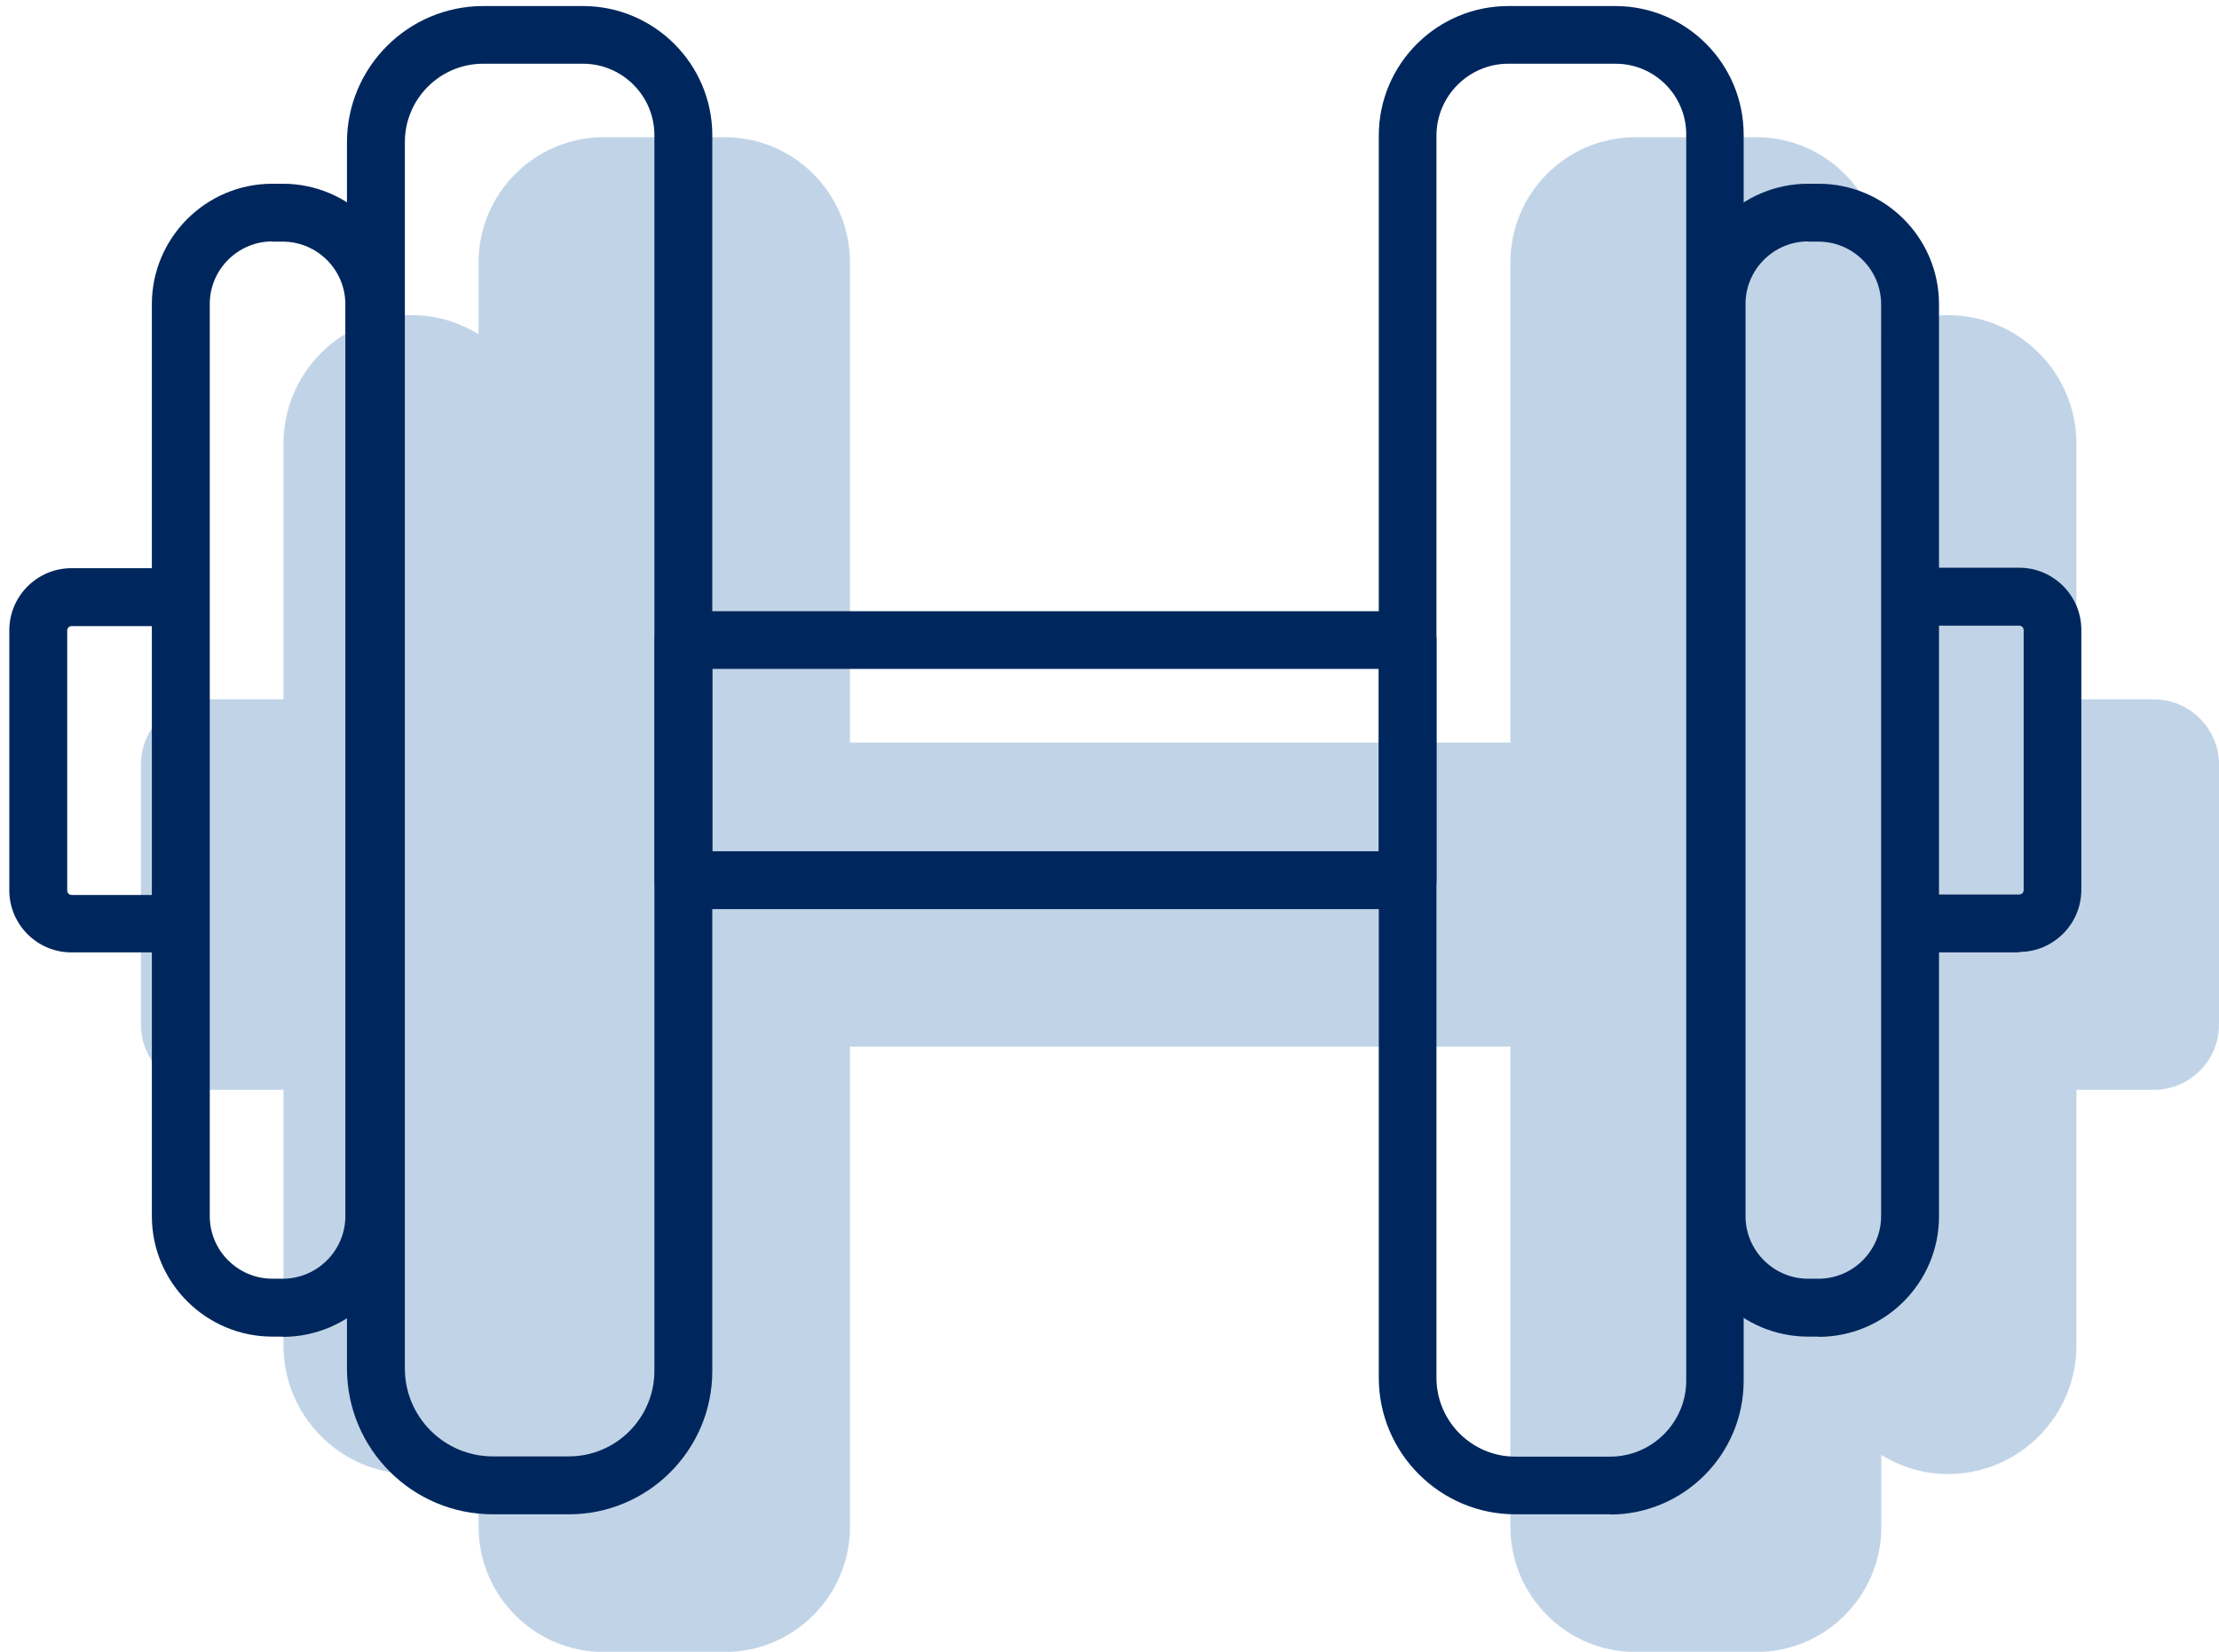
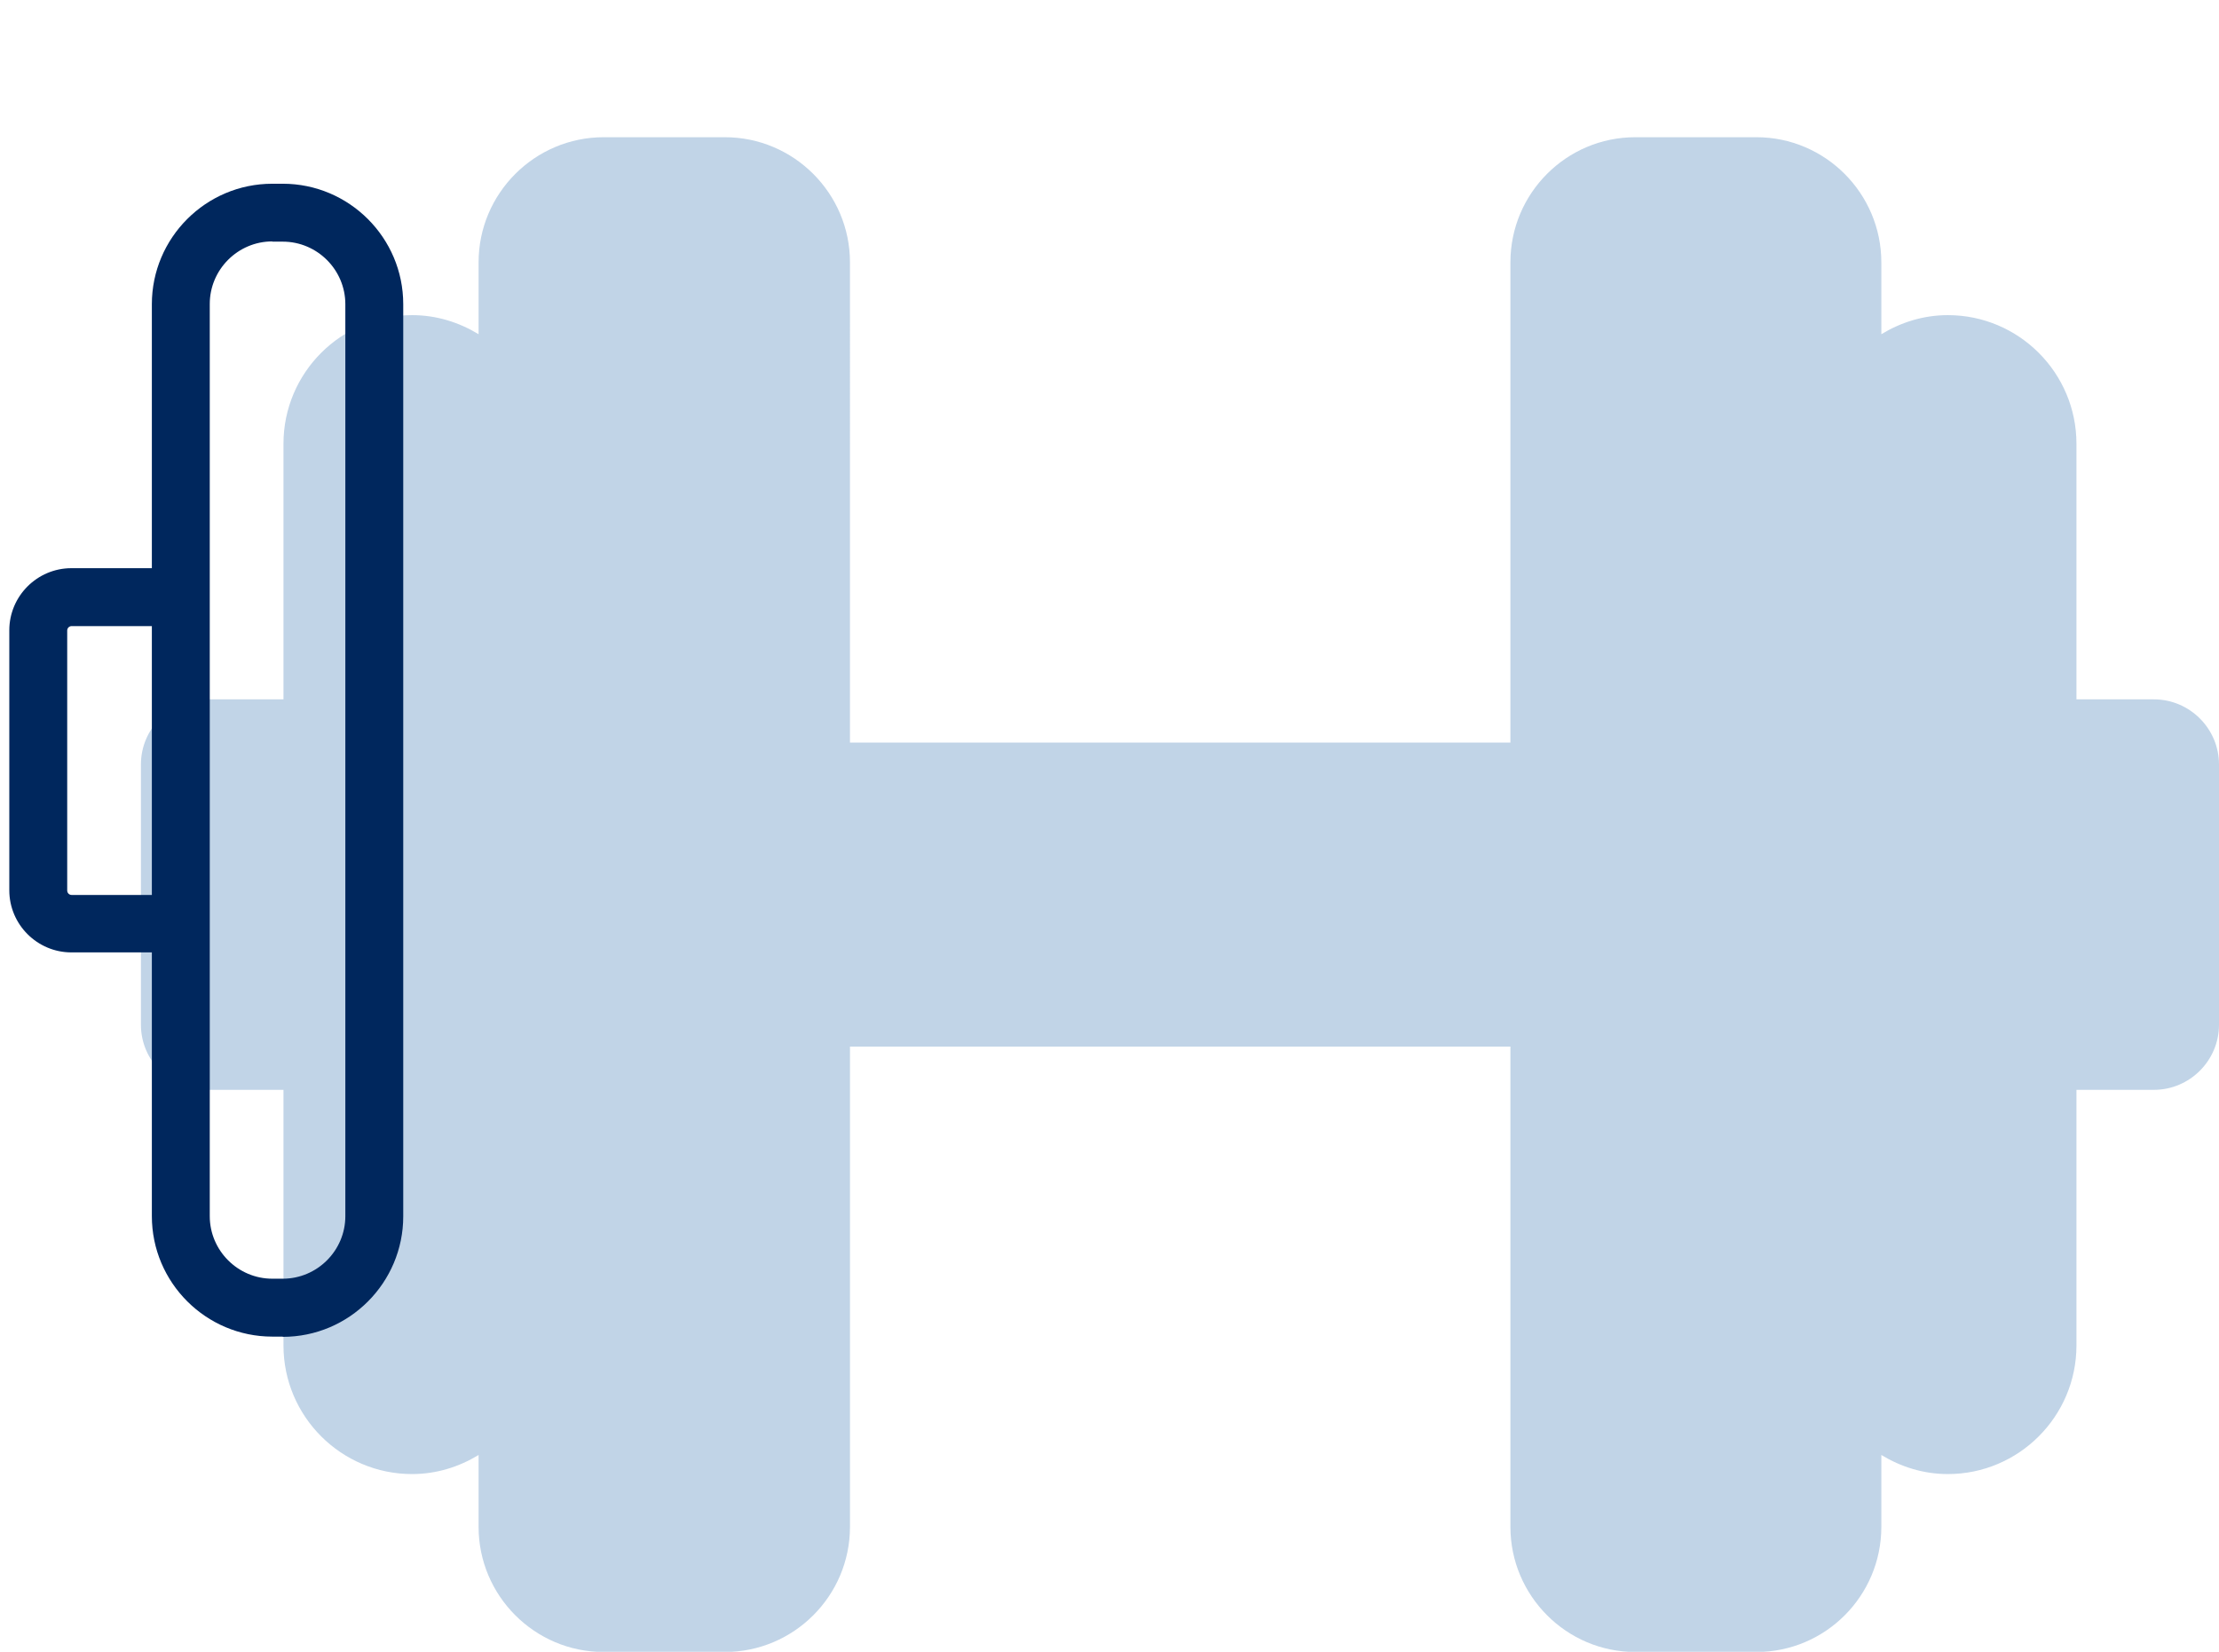
<svg xmlns="http://www.w3.org/2000/svg" id="client" width="95.42" height="71.02" viewBox="0 0 95.42 71.02">
  <defs>
    <style>
      .cls-1 {
        fill: #00275d;
      }

      .cls-2 {
        fill: #c1d4e7;
      }
    </style>
  </defs>
  <path class="cls-2" d="M92.62,30.07h-3.33v-10.99c0-3.05-2.48-5.53-5.53-5.53-1.05,0-2.02.31-2.86.82v-3.09c0-2.96-2.41-5.38-5.37-5.38h-5.21c-2.96,0-5.37,2.41-5.37,5.38v20.65h-28.4V11.28c0-2.96-2.41-5.38-5.38-5.38h-5.21c-2.96,0-5.38,2.41-5.38,5.38v3.09c-.84-.51-1.81-.82-2.86-.82-3.05,0-5.53,2.48-5.53,5.53v10.99h-3.33c-1.54,0-2.8,1.26-2.8,2.8v11.19c0,1.54,1.26,2.8,2.8,2.8h3.33v10.99c0,3.05,2.48,5.53,5.53,5.53,1.05,0,2.02-.31,2.86-.82v3.09c0,2.96,2.41,5.38,5.38,5.38h5.21c2.96,0,5.38-2.41,5.38-5.38v-20.65h28.4v20.65c0,2.96,2.41,5.38,5.37,5.38h5.21c2.96,0,5.37-2.41,5.37-5.38v-3.09c.84.51,1.81.82,2.86.82,3.05,0,5.53-2.48,5.53-5.53v-10.99h3.33c1.54,0,2.8-1.26,2.8-2.8v-11.19c0-1.54-1.26-2.8-2.8-2.8Z" />
-   <path class="cls-1" d="M24.46,65.11h-3.27c-3.46,0-6.27-2.81-6.27-6.27V6.12c0-3.23,2.63-5.86,5.86-5.86h4.29c3.06,0,5.56,2.49,5.56,5.56v53.13c0,3.4-2.77,6.16-6.16,6.16ZM20.78,2.74c-1.86,0-3.37,1.51-3.37,3.37v52.73c0,2.09,1.7,3.78,3.78,3.78h3.27c2.03,0,3.68-1.65,3.68-3.68V5.81c0-1.69-1.38-3.07-3.07-3.07h-4.29Z" />
  <path class="cls-1" d="M6.6,40.95h-3.53c-1.47,0-2.67-1.2-2.67-2.67v-11.18c0-1.47,1.2-2.67,2.67-2.67h4.7v2.49H3.08c-.1,0-.19.08-.19.19v11.18c0,.1.08.19.19.19h3.53v2.49Z" />
-   <path class="cls-1" d="M69.24,65.11h-4.08c-3.24,0-5.87-2.64-5.87-5.87V5.83c0-3.07,2.5-5.57,5.57-5.57h4.6c3.05,0,5.52,2.48,5.52,5.53v53.58c0,3.17-2.58,5.75-5.75,5.75ZM64.86,2.74c-1.7,0-3.09,1.39-3.09,3.09v53.41c0,1.87,1.52,3.39,3.39,3.39h4.08c1.8,0,3.27-1.47,3.27-3.27V5.78c0-1.68-1.36-3.04-3.04-3.04h-4.6Z" />
-   <path class="cls-1" d="M78.2,57.47h-.45c-2.85,0-5.18-2.32-5.18-5.18V13.08c0-2.85,2.32-5.18,5.18-5.18h.45c2.85,0,5.18,2.32,5.18,5.18v39.22c0,2.85-2.32,5.18-5.18,5.18ZM77.75,10.38c-1.48,0-2.69,1.21-2.69,2.69v39.22c0,1.48,1.21,2.69,2.69,2.69h.45c1.48,0,2.69-1.21,2.69-2.69V13.08c0-1.48-1.21-2.69-2.69-2.69h-.45Z" />
  <path class="cls-1" d="M12.16,57.47h-.45c-2.85,0-5.18-2.32-5.18-5.18V13.08c0-2.85,2.32-5.18,5.18-5.18h.45c2.85,0,5.18,2.32,5.18,5.18v39.22c0,2.85-2.32,5.18-5.18,5.18ZM11.71,10.38c-1.48,0-2.69,1.21-2.69,2.69v39.22c0,1.48,1.21,2.69,2.69,2.69h.45c1.48,0,2.69-1.21,2.69-2.69V13.08c0-1.48-1.21-2.69-2.69-2.69h-.45Z" />
-   <path class="cls-1" d="M86.83,40.95h-3.53v-2.49h3.53c.1,0,.19-.08.19-.19v-11.18c0-.1-.08-.19-.19-.19h-4.7v-2.49h4.7c1.47,0,2.67,1.2,2.67,2.67v11.18c0,1.47-1.2,2.67-2.67,2.67Z" />
-   <path class="cls-1" d="M60.53,39.09h-31.14c-.69,0-1.24-.56-1.24-1.24v-10.33c0-.69.56-1.24,1.24-1.24h31.14c.69,0,1.24.56,1.24,1.24v10.33c0,.69-.56,1.24-1.24,1.24ZM30.63,36.6h28.66v-7.84h-28.66v7.84Z" />
</svg>